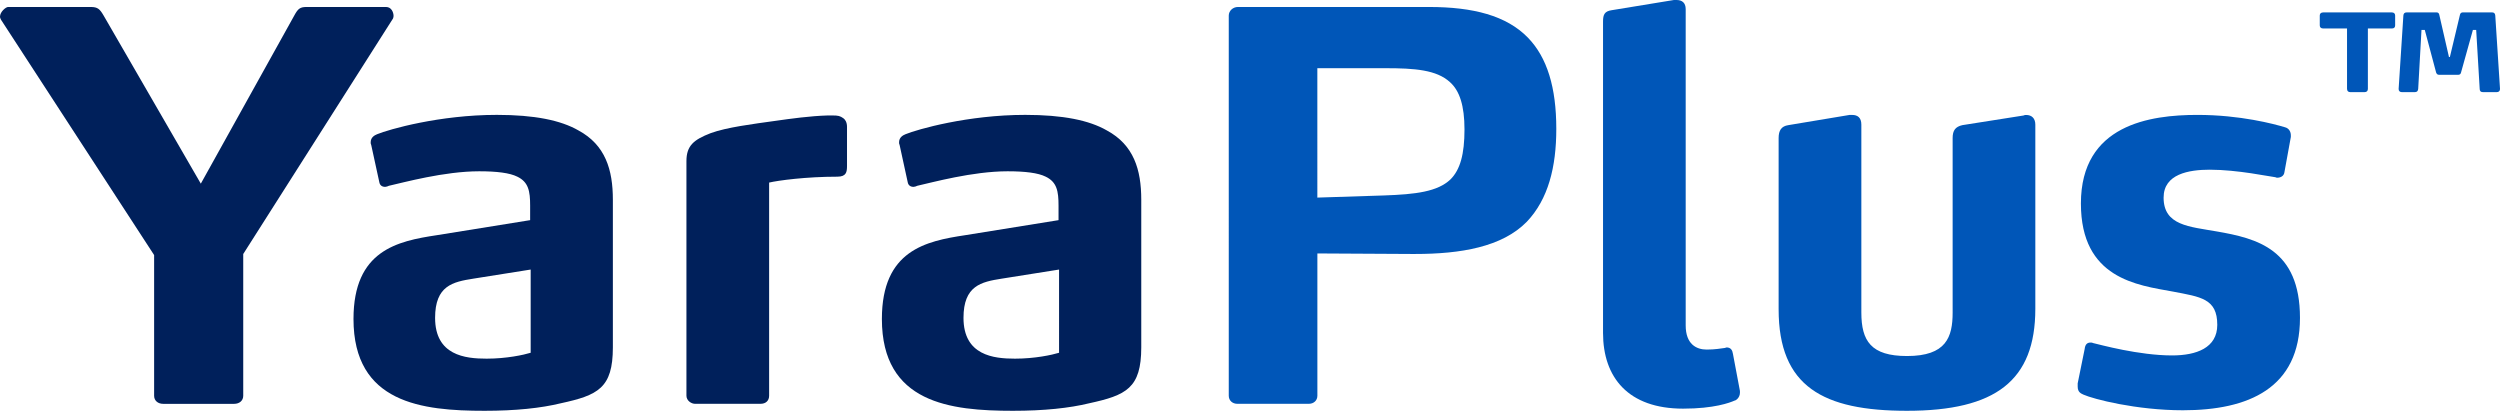
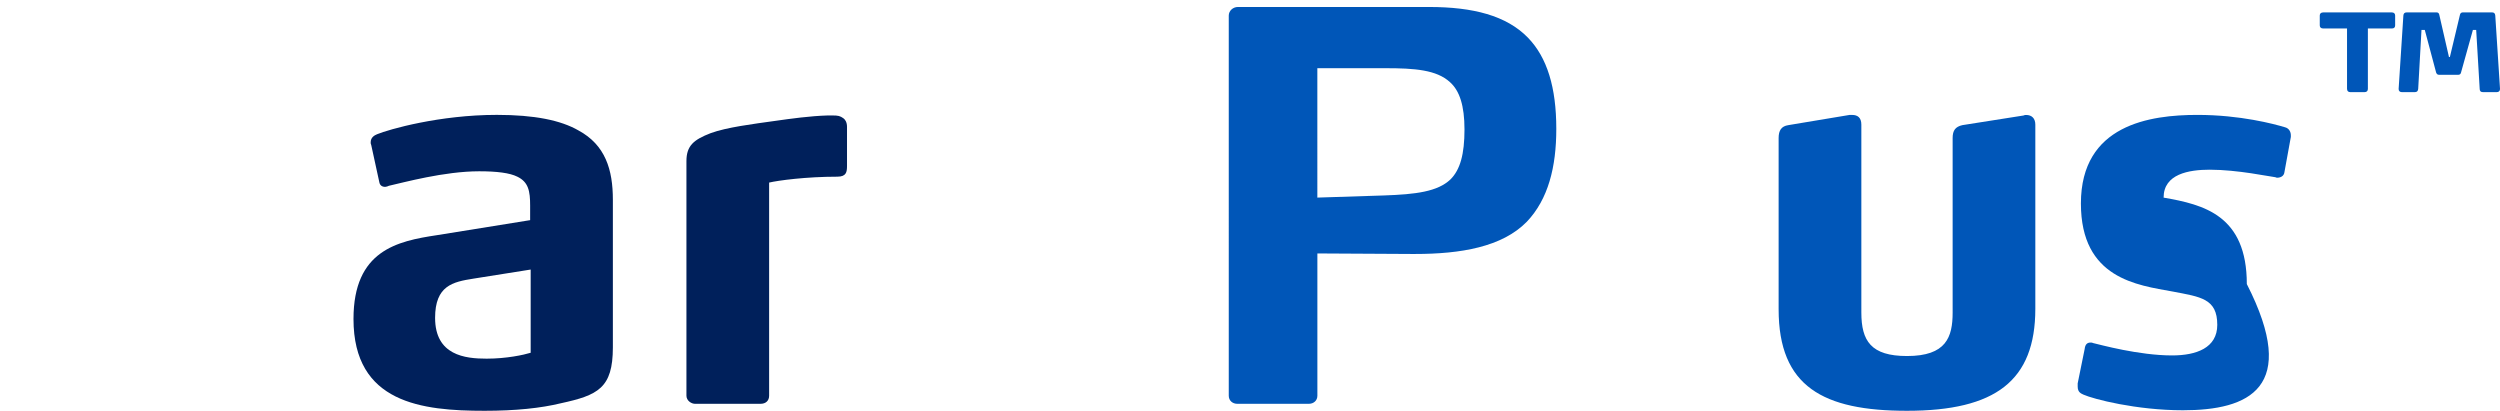
<svg xmlns="http://www.w3.org/2000/svg" version="1.1" x="0px" y="0px" viewBox="0 0 759.14 124.74" style="enable-background:new 0 0 759.14 124.74;" xml:space="preserve">
  <style type="text/css">
	.st0{fill:#003E7E;}
	.st1{fill:#0060AC;}
	.st2{fill:#0055B8;}
	.st3{fill:#00205B;}
	.st4{fill:#0056B8;}
	.st5{fill:#FFFFFF;}
	.st6{fill:#00205C;}
	.st7{fill-rule:evenodd;clip-rule:evenodd;fill:#FFFFFF;}
	.st8{fill:#1D8340;}
	.st9{fill:url(#SVGID_1_);}
</style>
  <g id="Layer_1">
    <g>
-       <path class="st3" d="M73.86,77.13v43.05c0,1.47-1.14,2.45-2.77,2.45H49.57c-1.63,0-2.77-0.98-2.77-2.45V77.45L0.33,6.03    C0.16,5.71,0,5.38,0,5.06c0-1.47,1.79-2.94,2.45-2.94h25.11c2.12,0,2.77,0.65,3.91,2.61l29.51,51.04L89.35,4.73    c1.14-2.12,1.79-2.61,3.75-2.61h24.13c1.63,0,2.28,1.63,2.28,2.77c0,0.33-0.16,0.81-0.33,0.98L73.86,77.13z" />
      <path class="st3" d="M170.28,122.46c-6.03,1.47-13.7,2.28-23.15,2.28c-18.91,0-39.79-2.28-39.79-27.88    c0-20.87,13.37-23.64,25.27-25.44l28.37-4.57v-4.4c0-4.4-0.49-7.17-3.91-8.81c-2.28-1.14-6.2-1.63-11.58-1.63    c-10.6,0-22.99,3.42-27.39,4.4c-0.33,0.16-0.81,0.33-1.14,0.33c-0.98,0-1.63-0.49-1.79-1.47l-2.45-11.25    c-0.16-0.33-0.16-0.49-0.16-0.82c0-1.47,1.14-2.12,1.96-2.45c3.59-1.47,18.91-5.87,36.36-5.87c11.41,0,19.4,1.63,24.78,4.73    c8.15,4.4,10.44,11.9,10.44,21.03v44.84C186.1,117.89,181.54,120.01,170.28,122.46z M161.15,81.85l-17.45,2.77    c-6.2,0.98-11.58,2.12-11.58,11.9c0,11.41,9.13,12.39,15.65,12.39c6.03,0,11.25-1.14,13.37-1.79V81.85z" />
      <path class="st3" d="M254.26,53.65c-9.46,0-17.94,1.14-20.71,1.79v64.73c0,1.47-0.98,2.45-2.61,2.45h-19.89    c-1.14,0-2.61-0.98-2.61-2.45V48.92c0-4.73,2.28-6.52,7.34-8.48c4.89-1.79,12.72-2.77,19.73-3.75c4.57-0.65,10.44-1.47,15.82-1.63    h1.47c1.79,0,2.28,0.16,3.26,0.82c0.49,0.33,1.14,1.14,1.14,2.61v11.9C257.19,52.18,257.03,53.65,254.26,53.65z" />
-       <path class="st3" d="M330.73,122.46c-6.03,1.47-13.7,2.28-23.15,2.28c-18.91,0-39.79-2.28-39.79-27.88    c0-20.87,13.37-23.64,25.27-25.44l28.37-4.57v-4.4c0-4.4-0.49-7.17-3.91-8.81c-2.28-1.14-6.2-1.63-11.58-1.63    c-10.6,0-22.99,3.42-27.39,4.4c-0.33,0.16-0.81,0.33-1.14,0.33c-0.98,0-1.63-0.49-1.79-1.47l-2.45-11.25    c-0.16-0.33-0.16-0.49-0.16-0.82c0-1.47,1.14-2.12,1.96-2.45c3.59-1.47,18.91-5.87,36.36-5.87c11.41,0,19.4,1.63,24.78,4.73    c8.15,4.4,10.44,11.9,10.44,21.03v44.84C346.54,117.89,341.98,120.01,330.73,122.46z M321.6,81.85l-17.45,2.77    c-6.2,0.98-11.58,2.12-11.58,11.9c0,11.41,9.13,12.39,15.65,12.39c6.03,0,11.25-1.14,13.37-1.79V81.85z" />
      <path class="st4" d="M463.62,67.34c-7.5,7.66-20.06,9.78-33.92,9.78h-1.14l-28.53-0.16v43.21c0,1.47-1.14,2.45-2.61,2.45h-21.69    c-1.47,0-2.61-0.98-2.61-2.45V4.73c0-1.47,1.3-2.61,2.77-2.61h58.05c13.37,0,23.48,2.61,30,9.29c5.87,6.03,8.64,15.16,8.64,27.72    C472.58,50.71,470.14,60.49,463.62,67.34z M440.3,24.95c-4.08-3.75-10.76-4.24-19.57-4.24h-20.71V60l20.22-0.65    c9.62-0.33,16.31-1.14,20.22-4.89c2.94-2.93,4.24-7.66,4.24-15.16C444.7,32.12,443.23,27.56,440.3,24.95z" />
-       <path class="st4" d="M528.35,119.19c0,1.63-1.3,2.45-1.63,2.45c-1.47,0.65-6.2,2.45-15.65,2.45c-16.63,0-24.3-9.46-24.3-22.99    V6.52c0-2.12,0.49-3.1,2.61-3.42L508.29,0h0.81c1.63,0,2.77,0.82,2.77,2.77v96.04c0,5.71,3.26,7.34,6.36,7.34    c2.61,0,4.24-0.33,5.54-0.49c0.16,0,0.33-0.16,0.49-0.16c1.3,0,1.79,0.82,1.96,1.96l2.12,11.25V119.19z" />
      <path class="st4" d="M579.06,124.74c-25.44,0-38.97-7.34-38.97-30.82V41.91c0-2.28,0.82-3.59,2.94-3.91l18.59-3.1h0.82    c1.63,0,2.77,0.82,2.77,2.93V94.9c0,8.64,2.94,13.21,13.86,13.21c11.9,0,13.86-5.71,13.86-13.21V41.91c0-2.28,0.82-3.42,2.94-3.91    l18.59-2.93c0.33-0.16,0.49-0.16,0.81-0.16c1.63,0,2.77,0.98,2.77,2.93v55.93C618.03,115.61,605.96,124.74,579.06,124.74z" />
-       <path class="st4" d="M662.86,124.58c-14.19,0-27.23-3.42-30.17-4.73c-0.65-0.33-1.79-0.65-1.79-2.45v-0.98l2.12-10.44    c0.16-1.47,0.82-1.96,1.79-1.96c0.33,0,0.49,0,0.81,0.16c2.12,0.49,13.86,3.75,23.97,3.75c7.34,0,13.7-2.28,13.7-9.29    c0-7.99-5.05-8.48-13.53-10.11c-10.76-1.96-27.88-3.91-27.88-26.74c0-23.97,21.03-26.9,35.38-26.9c13.04,0,23.32,2.77,26.58,3.75    c1.3,0.33,1.79,1.47,1.79,2.45v0.49l-1.96,10.76c-0.16,1.14-1.14,1.63-2.28,1.63c-0.16,0-0.33-0.16-0.49-0.16    c-1.63-0.16-11.41-2.28-19.89-2.28c-6.36,0-14.02,1.3-14.02,8.48c0,8.48,7.83,8.8,16.14,10.27c12.23,2.12,25.27,5.38,25.27,26.25    C698.41,117.89,682.76,124.58,662.86,124.58z" />
+       <path class="st4" d="M662.86,124.58c-14.19,0-27.23-3.42-30.17-4.73c-0.65-0.33-1.79-0.65-1.79-2.45v-0.98l2.12-10.44    c0.16-1.47,0.82-1.96,1.79-1.96c0.33,0,0.49,0,0.81,0.16c2.12,0.49,13.86,3.75,23.97,3.75c7.34,0,13.7-2.28,13.7-9.29    c0-7.99-5.05-8.48-13.53-10.11c-10.76-1.96-27.88-3.91-27.88-26.74c0-23.97,21.03-26.9,35.38-26.9c13.04,0,23.32,2.77,26.58,3.75    c1.3,0.33,1.79,1.47,1.79,2.45v0.49l-1.96,10.76c-0.16,1.14-1.14,1.63-2.28,1.63c-0.16,0-0.33-0.16-0.49-0.16    c-1.63-0.16-11.41-2.28-19.89-2.28c-6.36,0-14.02,1.3-14.02,8.48c12.23,2.12,25.27,5.38,25.27,26.25    C698.41,117.89,682.76,124.58,662.86,124.58z" />
      <path class="st4" d="M726.3,8.65h-7.28v18.33c0,0.61-0.33,1-1,1h-4.33c-0.61,0-1-0.33-1-1V8.65h-7.22c-0.67,0-1.06-0.33-1.06-0.94    v-3c0-0.61,0.39-0.94,1.06-0.94h20.83c0.61,0,1,0.33,1,0.94v3C727.3,8.32,726.97,8.65,726.3,8.65z M759.14,27.04    c0,0.61-0.39,0.94-1,0.94h-4.17c-0.72,0-1-0.39-1-1l-1.06-17.89h-1l-3.61,12.95c-0.06,0.28-0.28,0.67-0.78,0.67h-5.94    c-0.5,0-0.72-0.39-0.83-0.67L736.3,9.09h-1l-1,17.89c-0.06,0.61-0.33,1-1,1h-3.94c-0.61,0-1-0.33-1-0.94v-0.06l1.44-22.28    c0.06-0.61,0.33-0.94,1.06-0.94h9.06c0.5,0,0.72,0.39,0.78,0.72l2.94,12.83h0.28l3.06-12.83c0.06-0.33,0.33-0.72,0.83-0.72h8.89    c0.67,0,0.94,0.33,1,0.94l1.44,22.28V27.04z" />
    </g>
  </g>
  <g id="Layer_2">
</g>
</svg>